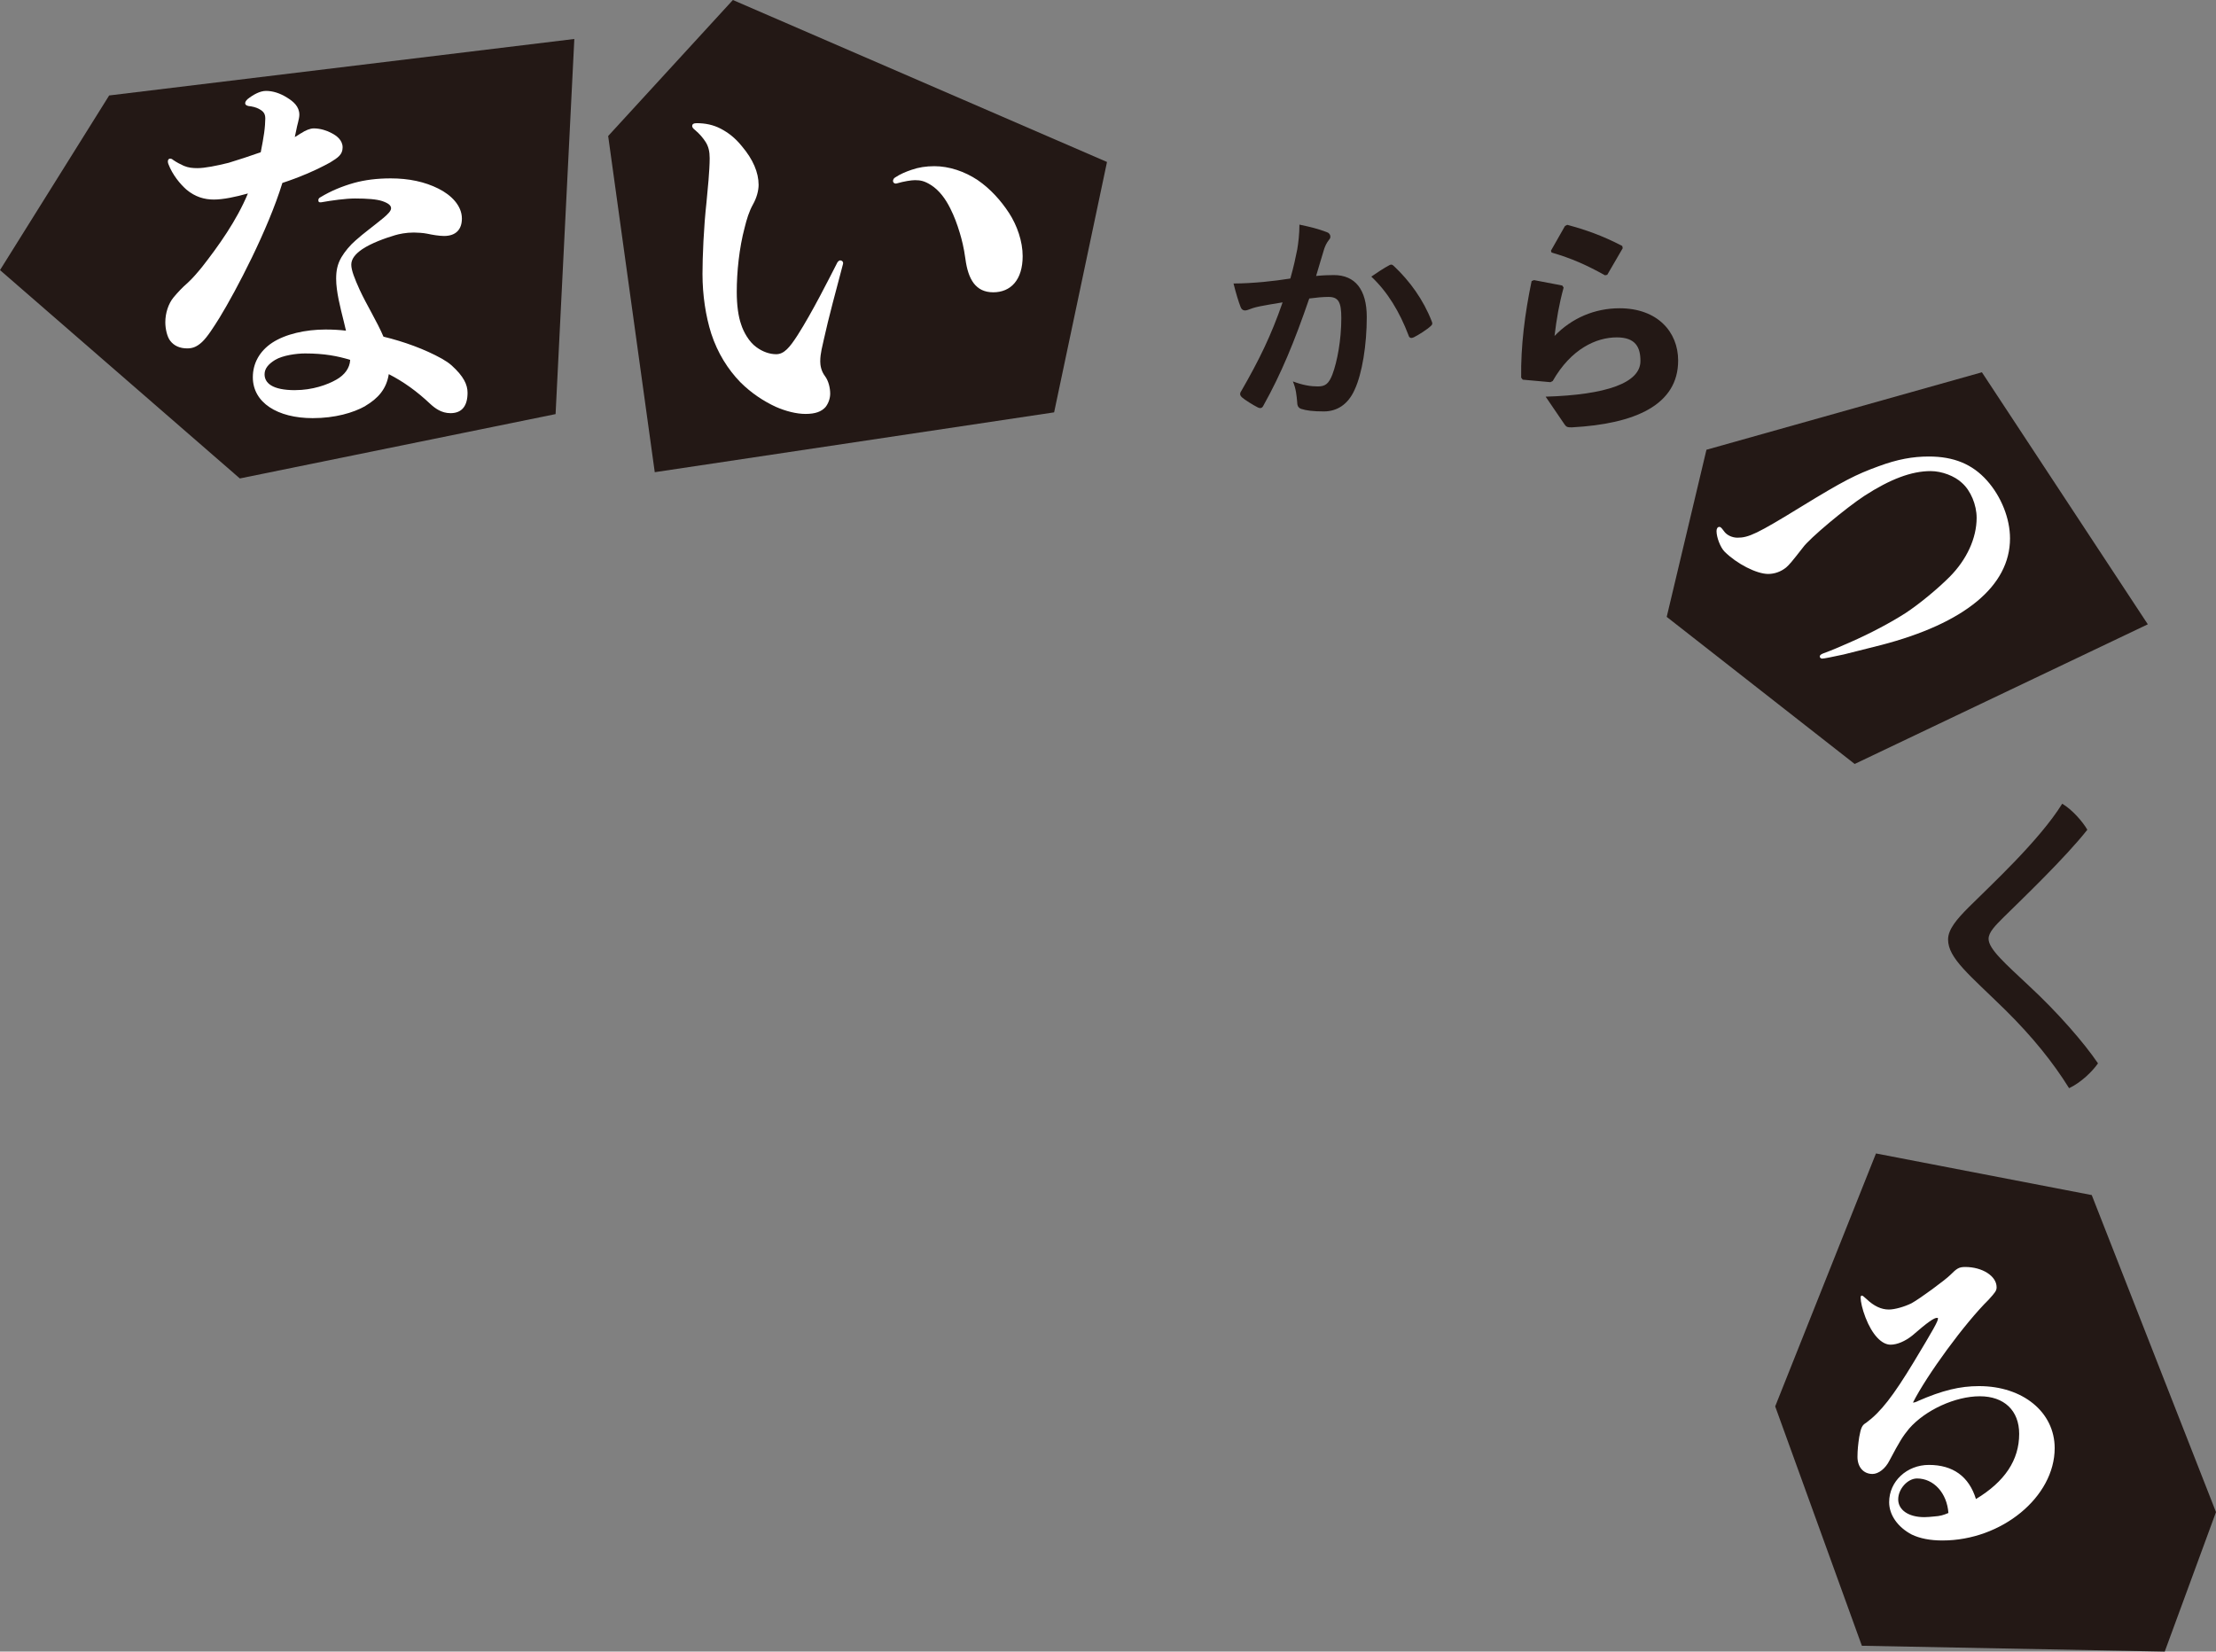
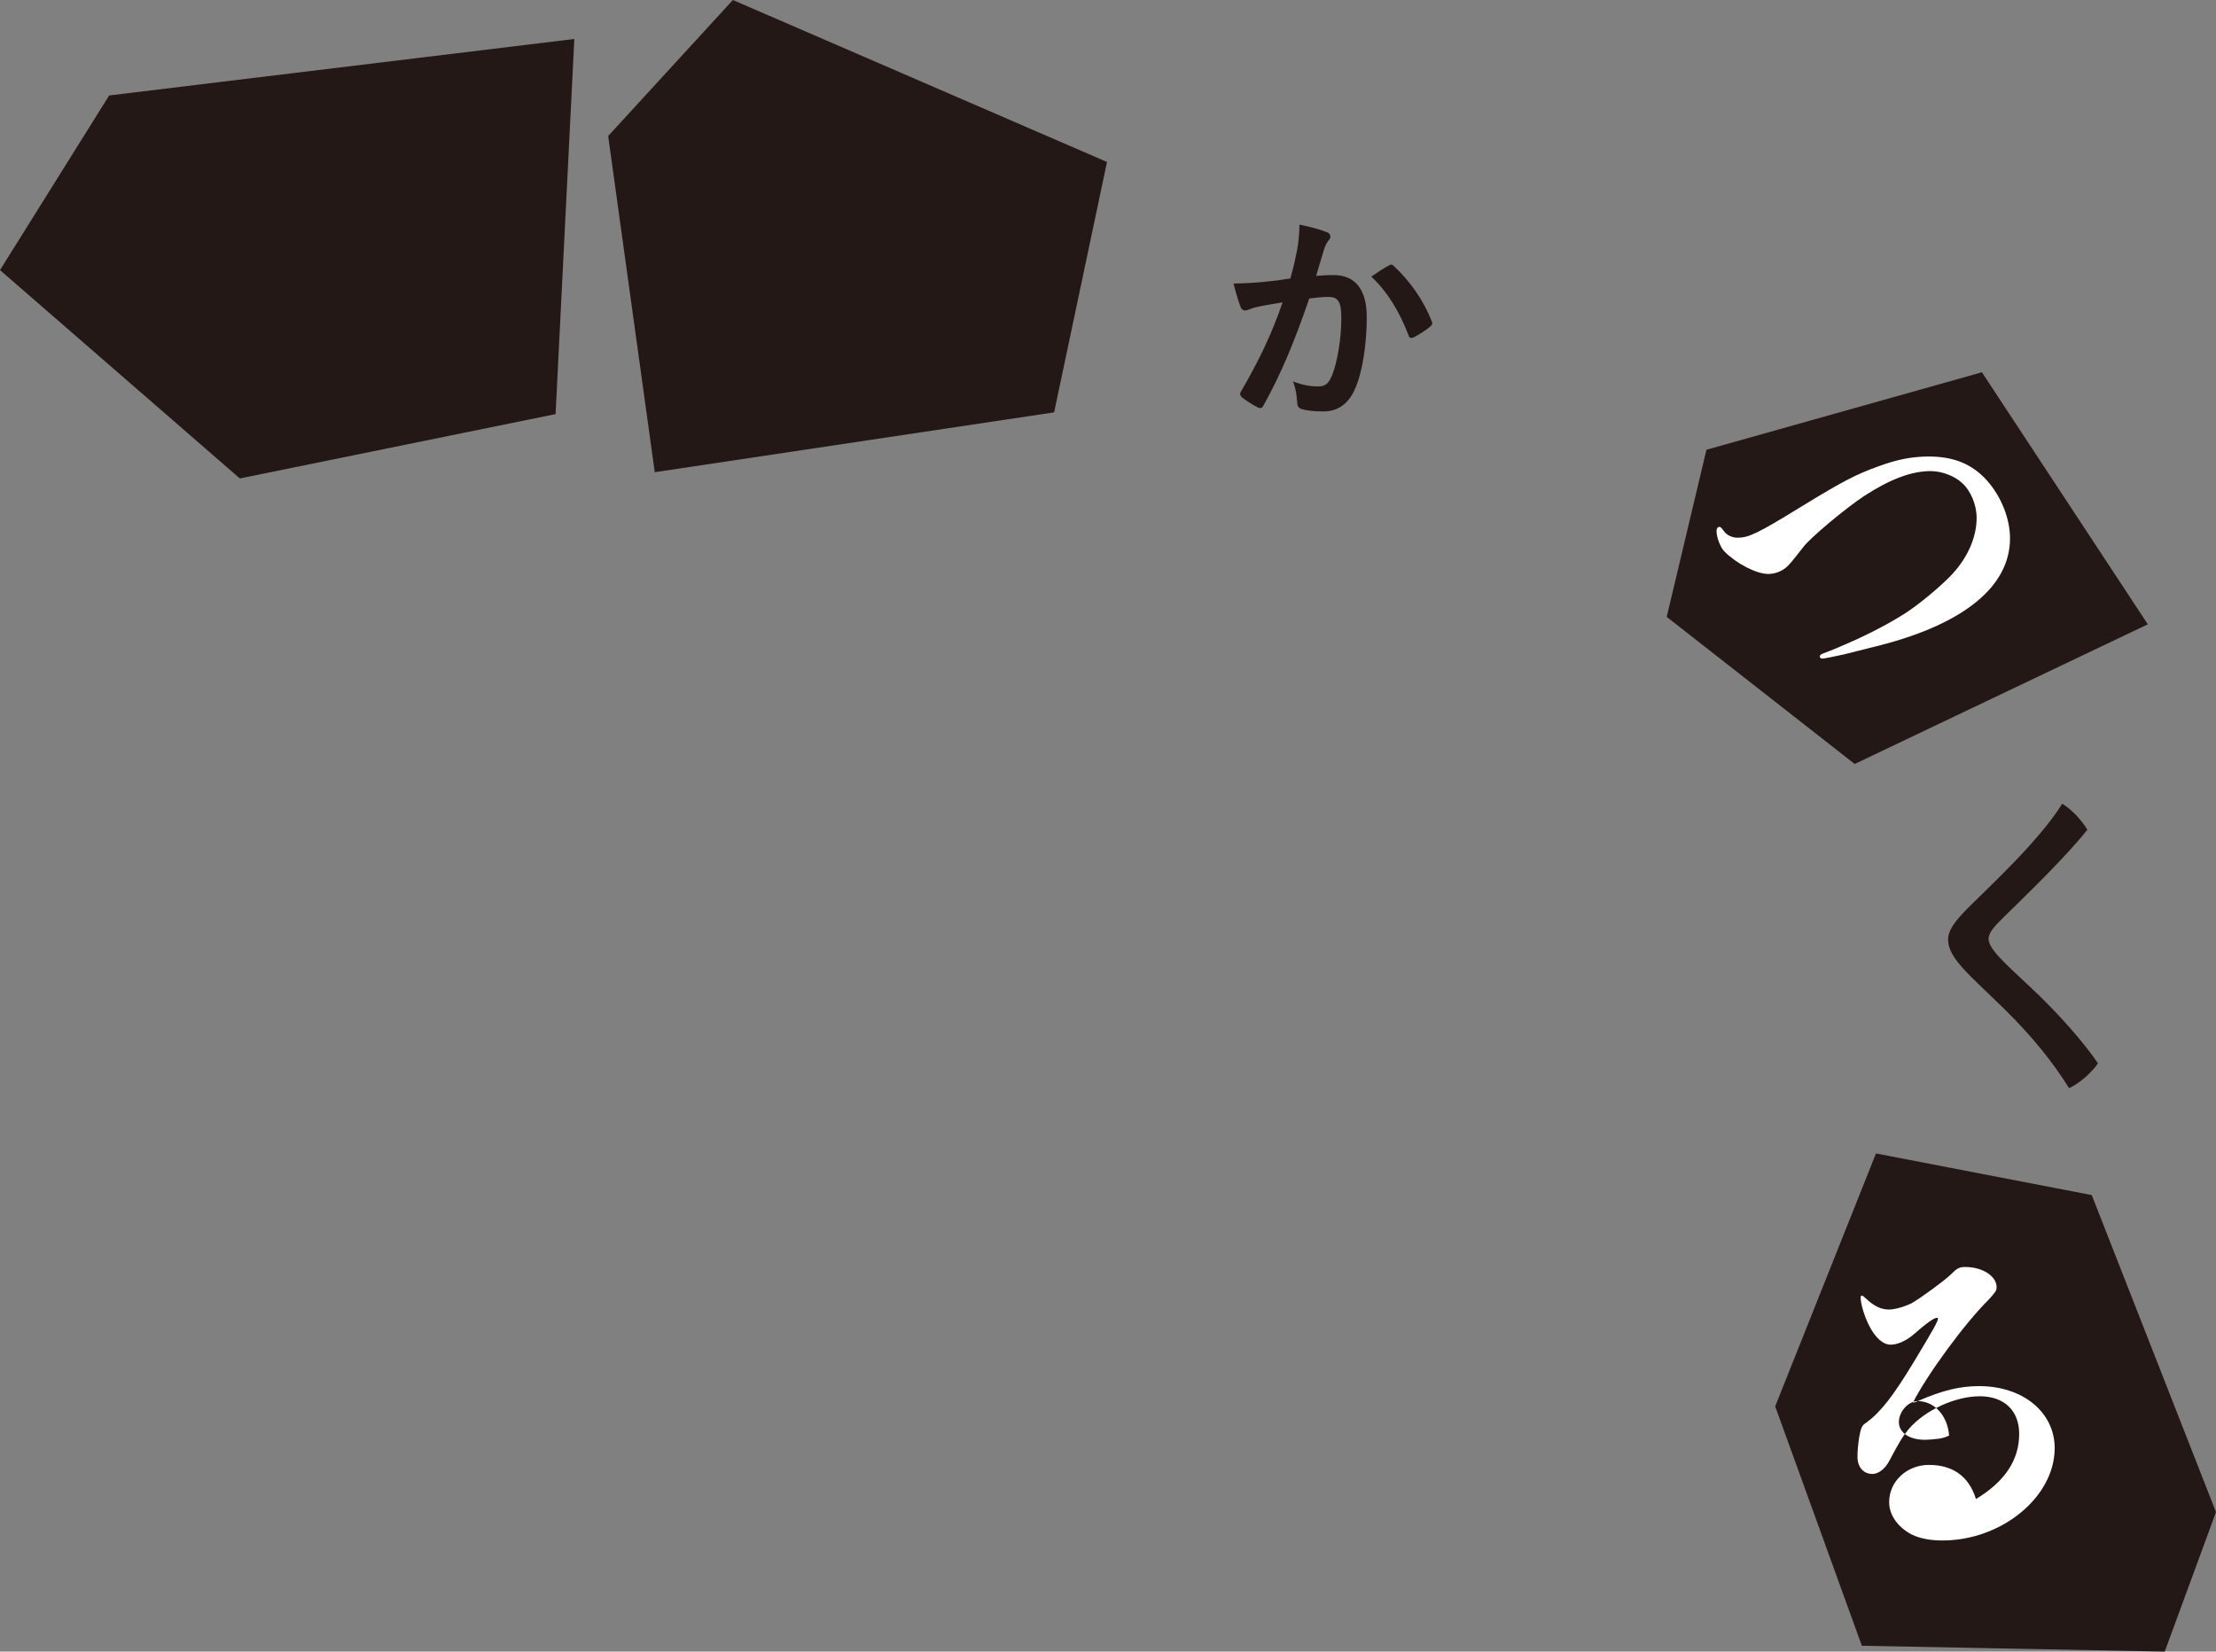
<svg xmlns="http://www.w3.org/2000/svg" id="_イヤー_2" viewBox="0 0 521.31 388.59">
  <rect x="0" y="0" width="521.31" height="388.59" fill="#808080" stroke="none" />
  <defs>
    <style>.cls-1{fill:none;}.cls-2{fill:#fff;}.cls-3{fill:#231815;}</style>
  </defs>
  <g id="_画上に置くもの">
    <g>
      <polygon class="cls-3" points="25.68 22.46 0 63.55 56.42 112.57 130.7 97.43 135.11 9.17 25.68 22.46" />
      <polygon class="cls-3" points="172.41 0 260.42 38.11 247.98 97.02 154.03 111.1 143.07 32 172.41 0" />
      <polygon class="cls-1" points="273.41 80.9 291.21 105.82 330.32 102.27 353.52 50.11 298.43 35.68 273.41 80.9" />
      <polygon class="cls-1" points="405.43 33.39 360.97 42.68 352.08 83.45 372.45 102.87 436.62 87.25 405.43 33.39" />
      <polygon class="cls-3" points="392.09 145.14 401.44 105.82 466.24 87.59 505.27 146.89 436.31 179.75 392.09 145.14" />
      <polygon class="cls-3" points="417.61 330.9 438 387.22 509.25 388.59 521.31 355.77 492.08 281.18 441.32 271.39 417.61 330.9" />
-       <path class="cls-2" d="M70.8,31.37c1.07-.71,2.14-1.16,3.03-1.16,1.52,0,3.12,.53,4.1,1.07,1.25,.62,2.67,1.69,2.67,3.39s-1.07,2.41-2.94,3.56c-3.39,1.87-7.4,3.56-11.23,4.81-3.39,11.05-10.87,25.31-14.79,31.72-1.34,2.14-2.85,4.54-4.1,5.7-1.16,1.07-2.14,1.51-3.48,1.51-1.78,0-3.12-.62-4.01-1.78-.71-.89-1.16-2.76-1.16-4.37,0-2.14,.71-4.37,1.96-5.88,.98-1.16,2.05-2.32,3.3-3.39,1.16-1.07,2.23-2.32,3.39-3.74,3.83-4.9,8.11-10.87,10.78-17.29-2.85,.8-5.79,1.43-8.02,1.43s-4.37-.62-6.42-2.32c-1.51-1.34-3.3-3.48-4.28-6.06-.27-.8,0-1.25,.45-1.25,.18,0,.45,.09,.62,.27,.89,.62,1.78,1.07,2.58,1.43,1.07,.45,2.05,.54,3.21,.54,1.69,0,4.46-.54,7.31-1.25,2.32-.71,5.08-1.6,7.57-2.49,.36-1.69,.62-3.39,.8-4.54,.18-1.25,.27-2.67,.27-3.39,0-1.16-.45-1.69-1.43-2.23-.8-.45-1.69-.62-2.5-.71-.53-.09-.8-.36-.8-.62,0-.36,.18-.62,.53-.98,1.34-1.07,2.94-1.96,4.37-1.96,1.6,0,3.3,.53,4.99,1.6,1.43,.89,2.85,2.05,2.85,4.01,0,.98-.54,2.5-.71,3.56-.09,.53-.27,1.16-.36,1.69,.53-.27,.98-.62,1.43-.89Zm15.15,64.16c-2.85,1.6-7.13,2.85-12.39,2.85-8.29,0-14.08-3.65-14.08-9.62,0-3.3,1.6-6.15,4.54-8.11,3.12-2.05,7.84-3.12,12.56-3.12,1.69,0,3.3,.09,4.81,.27-.18-.71-.36-1.51-.53-2.23-.8-3.21-1.78-6.95-1.78-9.98,0-1.87,.27-3.39,1.25-5.08,.8-1.34,2.05-2.85,3.3-3.92,1.87-1.69,4.01-3.21,6.5-5.26,1.07-.89,1.87-1.69,1.87-2.32s-.53-1.16-2.05-1.69c-1.34-.45-3.56-.62-6.42-.62-2.23,0-5.44,.45-7.93,.89-.53,.09-.71-.09-.71-.45,0-.27,.09-.53,.45-.71,2.5-1.51,5.08-2.58,7.93-3.39,2.58-.71,5.44-1.07,8.64-1.07,4.28,0,8.02,.8,11.23,2.41,3.03,1.51,5.52,4.01,5.52,7.04,0,2.58-1.43,4.1-4.19,4.1-1.16,0-2.76-.27-4.01-.54-.89-.18-2.32-.27-3.12-.27-1.87,0-3.48,.36-4.37,.62-2.41,.71-5.61,1.87-7.75,3.3-1.69,1.16-2.58,2.32-2.58,3.65s.8,3.3,1.96,5.88c1.6,3.48,4.1,7.49,5.61,11.05,4.81,1.16,9.71,2.94,13.72,5.17,1.07,.62,1.6,.98,2.32,1.6,2.85,2.58,3.74,4.54,3.74,6.42,0,3.03-1.25,4.81-4.01,4.81-2.14,0-3.65-1.16-4.72-2.14-3.21-3.03-6.33-5.26-9.8-7.04-.54,3.48-2.5,5.7-5.53,7.49Zm-16.49-3.74c4.01,0,7.57-1.25,9.71-2.49,1.87-1.07,3.12-2.67,3.21-4.63-2.94-.89-6.06-1.51-10.6-1.51-2.05,0-5.26,.45-7.04,1.51-1.6,.98-2.5,2.05-2.5,3.39,0,2.05,1.78,3.74,7.22,3.74Z" />
-       <path class="cls-2" d="M197.64,61.27c.47,0,.84,.37,.65,.94-1.5,5.71-3.37,12.54-4.49,17.68-.28,1.4-.84,3.18-.84,5.15,0,.84,.19,2.25,1.12,3.46,.84,1.12,1.22,2.81,1.22,4.12,0,1.03-.37,2.25-1.12,3.18-.94,1.03-2.34,1.59-4.68,1.59-2.15,0-4.68-.65-7.02-1.68-2.81-1.31-5.71-3.18-8.33-5.8-2.9-2.99-5.33-6.83-6.83-11.42-1.31-4.12-2.06-9.08-2.06-14.04,0-3.93,.28-10.95,.94-16.84,.28-2.9,.75-7.58,.75-10.39,0-1.59-.28-2.81-1.03-3.93-.56-.84-1.31-1.78-2.43-2.71-.47-.37-.66-.66-.66-.94,0-.37,.28-.66,1.03-.66,2.06,0,3.93,.38,5.71,1.31,1.78,.94,3.37,2.15,4.96,4.12,2.62,3.09,3.93,6.18,3.93,9.08,0,1.4-.47,3.09-1.31,4.58-.94,1.68-1.5,3.56-1.96,5.43-1.31,4.87-1.87,10.57-1.87,15.16,0,3.18,.37,5.8,1.03,7.67,.56,1.78,1.87,4.12,3.56,5.33,1.5,1.12,3.18,1.68,4.68,1.68,1.87,0,3.18-1.59,5.05-4.49,3.46-5.43,7.3-13.1,9.36-17.12,.19-.28,.47-.47,.65-.47Zm12.44-18.71c0-.28,.19-.66,.56-.84,1.12-.75,2.43-1.31,3.84-1.78,1.59-.56,3.37-.84,5.33-.84,3.46,0,7.11,1.22,10.2,3.28,2.99,2.06,5.43,4.77,7.39,7.77,1.87,2.9,3.18,6.64,3.18,10.11,0,5.61-2.81,8.51-6.92,8.51s-5.9-2.99-6.55-7.86c-.37-2.71-.84-4.49-1.31-6.08-.65-2.15-1.31-3.93-2.25-5.8-1.12-2.25-2.62-4.3-4.58-5.52-1.5-.94-2.43-1.12-3.74-1.12-.84,0-2.62,.28-4.21,.75-.56,.19-.94-.19-.94-.56Z" />
      <path class="cls-3" d="M305.16,58.78c.27-1.6,.53-3.69,.53-5.93,2.78,.59,4.28,.96,6.42,1.76,.53,.16,.86,.59,.86,1.07,0,.27-.11,.53-.37,.8-.53,.7-.8,1.28-1.07,2.03-.69,2.19-1.23,4.17-1.92,6.42,1.44-.16,3.05-.21,4.17-.21,5.03,0,7.75,3.42,7.75,9.89s-1.07,13.31-2.89,17.16c-1.55,3.42-4.12,5.03-7.22,5.03-2.57,0-4.12-.21-5.29-.59-.64-.21-.96-.69-.96-1.5-.16-1.71-.27-3.21-1.02-4.97,2.41,.91,4.22,1.18,5.88,1.18,1.76,0,2.57-.64,3.42-2.83,1.12-2.99,2.09-8.07,2.09-13.26,0-3.8-.69-4.97-3.05-4.97-1.28,0-2.94,.16-4.49,.37-3.53,10.27-6.58,17.64-10.75,25.13-.32,.7-.75,.8-1.39,.48-.96-.48-3.05-1.76-3.69-2.35-.27-.27-.43-.48-.43-.8,0-.16,.05-.38,.21-.59,4.28-7.43,7.06-13.1,9.78-20.96-2.08,.32-3.8,.64-5.24,.91-1.39,.27-2.25,.59-2.94,.86-.75,.27-1.39,.16-1.71-.7-.48-1.23-1.07-3.15-1.66-5.51,2.35,0,4.71-.16,7.06-.37,2.25-.21,4.22-.48,6.31-.8,.86-3.05,1.23-4.92,1.6-6.74Zm21.76,3.58c.37-.21,.64-.11,1.02,.27,3.64,3.42,6.9,7.86,8.88,12.99,.21,.48,.16,.75-.21,1.07-.91,.86-2.94,2.14-4.01,2.67-.54,.27-1.07,.21-1.23-.43-2.14-5.61-4.92-10.21-8.77-13.85,1.34-.91,2.89-1.98,4.33-2.73Z" />
-       <path class="cls-3" d="M360.84,65.9l6.68,1.28,.32,.48c-1.07,3.9-1.66,7.38-2.14,11.39,4.06-4.22,9.46-6.52,15.29-6.52,8.93,0,13.79,5.56,13.79,12.3,0,10.43-10.1,14.92-25.02,15.72-.96,0-1.28-.05-1.71-.7l-4.44-6.52c14.33-.43,22.3-3.26,22.3-8.39,0-3.21-1.12-5.56-5.56-5.56-4.81,0-10.75,2.67-15.08,10.27l-.53,.27-6.52-.59-.37-.48c-.11-7.38,.86-15.08,2.46-22.72l.53-.21Zm4.01-6.9l3.31-5.83,.53-.27c4.17,1.12,8.13,2.46,12.94,4.97l.11,.53-3.64,6.26-.53,.11c-4.33-2.41-7.91-4.01-12.56-5.35l-.16-.43Z" />
      <path class="cls-2" d="M420.13,133.56c-1.23,.98-2.71,1.48-4.18,1.48-2.71,0-7.38-2.38-10.25-5.25-.98-.98-1.89-3.36-1.89-4.84,0-.57,.25-.98,.66-.98,.25,0,.41,.08,1.07,.98,.66,.98,1.97,1.56,3.2,1.56,2.62,0,4.59-.9,15-7.3,9.92-6.07,12.79-7.54,18.2-9.51,4.43-1.64,8.03-2.29,11.81-2.29,5.9,0,10.25,1.8,13.69,5.66,3.36,3.77,5.41,8.94,5.41,13.61,0,11.23-10.74,20-30.33,25.09-2.87,.74-6.15,1.56-8.77,2.21-2.62,.57-4.67,.98-5.08,.98-.33,0-.57-.25-.57-.49s.16-.49,.82-.74c2.05-.74,4.1-1.64,6.15-2.54,5.08-2.21,9.92-4.84,13.12-6.89,3.28-2.13,7.71-5.82,10.41-8.53,4.1-4.1,6.4-9.18,6.4-13.94,0-3.03-1.39-6.39-3.44-8.2-1.72-1.64-4.76-2.79-7.38-2.79-4.51,0-9.51,1.89-15.58,5.82-4.26,2.79-12.95,10-14.51,12.22-2.62,3.36-3.12,3.94-3.94,4.67Z" />
      <path class="cls-3" d="M491.03,195.24c-5.18,6.58-15.53,16.49-19.67,20.56-2,2-3.55,3.55-3.55,5.1,0,2.44,4.14,5.99,9.47,11.02,6.8,6.29,13.02,13.46,16.27,18.27-1.33,1.92-3.99,4.51-6.8,5.84-3.77-6.06-8.58-12.05-14.94-18.34-8.43-8.28-13.53-12.2-13.53-16.64,0-2.37,2-4.73,4.88-7.62,4.88-4.88,16.57-15.61,21.97-24.33,2.37,1.41,4.81,4.21,5.92,6.14Z" />
-       <path class="cls-2" d="M451.14,329.66c5.82-2.54,9.92-3.53,14.43-3.53,10.33,0,17.79,6.15,17.79,14.59,0,11.48-12.46,21.73-26.4,21.73-2.95,0-5.33-.49-7.21-1.39-3.28-1.72-5.33-4.59-5.33-7.62,0-4.92,4.18-8.77,9.35-8.77,5.66,0,9.43,2.71,11.07,8.03,6.8-4.1,10.17-9.18,10.17-15.33,0-5.49-3.53-8.85-9.26-8.85s-12.79,3.2-16.64,7.62c-1.48,1.8-2.21,2.95-4.59,7.46-.98,1.97-2.62,3.2-4.02,3.2-2.13,0-3.53-1.64-3.53-4.02,0-1.56,.16-3.03,.41-4.67,.41-2.21,.66-2.79,1.64-3.36,3.44-2.54,6.31-6.23,11.23-14.35,4.59-7.62,5.66-9.51,5.66-10.17,0-.16-.08-.16-.25-.16-.66,0-2.05,.9-5.82,4.18-1.64,1.31-3.53,2.13-5.08,2.13-2.13,0-4.35-2.38-5.9-6.39-.74-1.89-1.15-3.77-1.15-4.67,0-.25,.08-.49,.25-.49,.25,0,.41,.16,1.15,.82,1.72,1.64,3.44,2.46,5.25,2.46,1.39,0,3.69-.66,5.33-1.48,1.97-1.07,7.95-5.49,9.1-6.64,1.56-1.56,2.05-1.89,3.53-1.89,4.02,0,7.38,2.13,7.38,4.76,0,.82-.33,1.23-1.89,2.95-5.58,5.49-14.51,17.71-17.79,24.19,.33,0,.82-.16,1.15-.33Zm-.16,18.2c-2.21,0-4.43,2.46-4.43,4.92s2.38,4.18,6.15,4.18c.74,0,1.48-.08,2.3-.16,1.39-.08,2.21-.33,3.36-.82-.33-4.67-3.44-8.12-7.38-8.12Z" />
+       <path class="cls-2" d="M451.14,329.66c5.82-2.54,9.92-3.53,14.43-3.53,10.33,0,17.79,6.15,17.79,14.59,0,11.48-12.46,21.73-26.4,21.73-2.95,0-5.33-.49-7.21-1.39-3.28-1.72-5.33-4.59-5.33-7.62,0-4.92,4.18-8.77,9.35-8.77,5.66,0,9.43,2.71,11.07,8.03,6.8-4.1,10.17-9.18,10.17-15.33,0-5.49-3.53-8.85-9.26-8.85s-12.79,3.2-16.64,7.62c-1.48,1.8-2.21,2.95-4.59,7.46-.98,1.97-2.62,3.2-4.02,3.2-2.13,0-3.53-1.64-3.53-4.02,0-1.56,.16-3.03,.41-4.67,.41-2.21,.66-2.79,1.64-3.36,3.44-2.54,6.31-6.23,11.23-14.35,4.59-7.62,5.66-9.51,5.66-10.17,0-.16-.08-.16-.25-.16-.66,0-2.05,.9-5.82,4.18-1.64,1.31-3.53,2.13-5.08,2.13-2.13,0-4.35-2.38-5.9-6.39-.74-1.89-1.15-3.77-1.15-4.67,0-.25,.08-.49,.25-.49,.25,0,.41,.16,1.15,.82,1.72,1.64,3.44,2.46,5.25,2.46,1.39,0,3.69-.66,5.33-1.48,1.97-1.07,7.95-5.49,9.1-6.64,1.56-1.56,2.05-1.89,3.53-1.89,4.02,0,7.38,2.13,7.38,4.76,0,.82-.33,1.23-1.89,2.95-5.58,5.49-14.51,17.71-17.79,24.19,.33,0,.82-.16,1.15-.33Zc-2.21,0-4.43,2.46-4.43,4.92s2.38,4.18,6.15,4.18c.74,0,1.48-.08,2.3-.16,1.39-.08,2.21-.33,3.36-.82-.33-4.67-3.44-8.12-7.38-8.12Z" />
    </g>
  </g>
</svg>